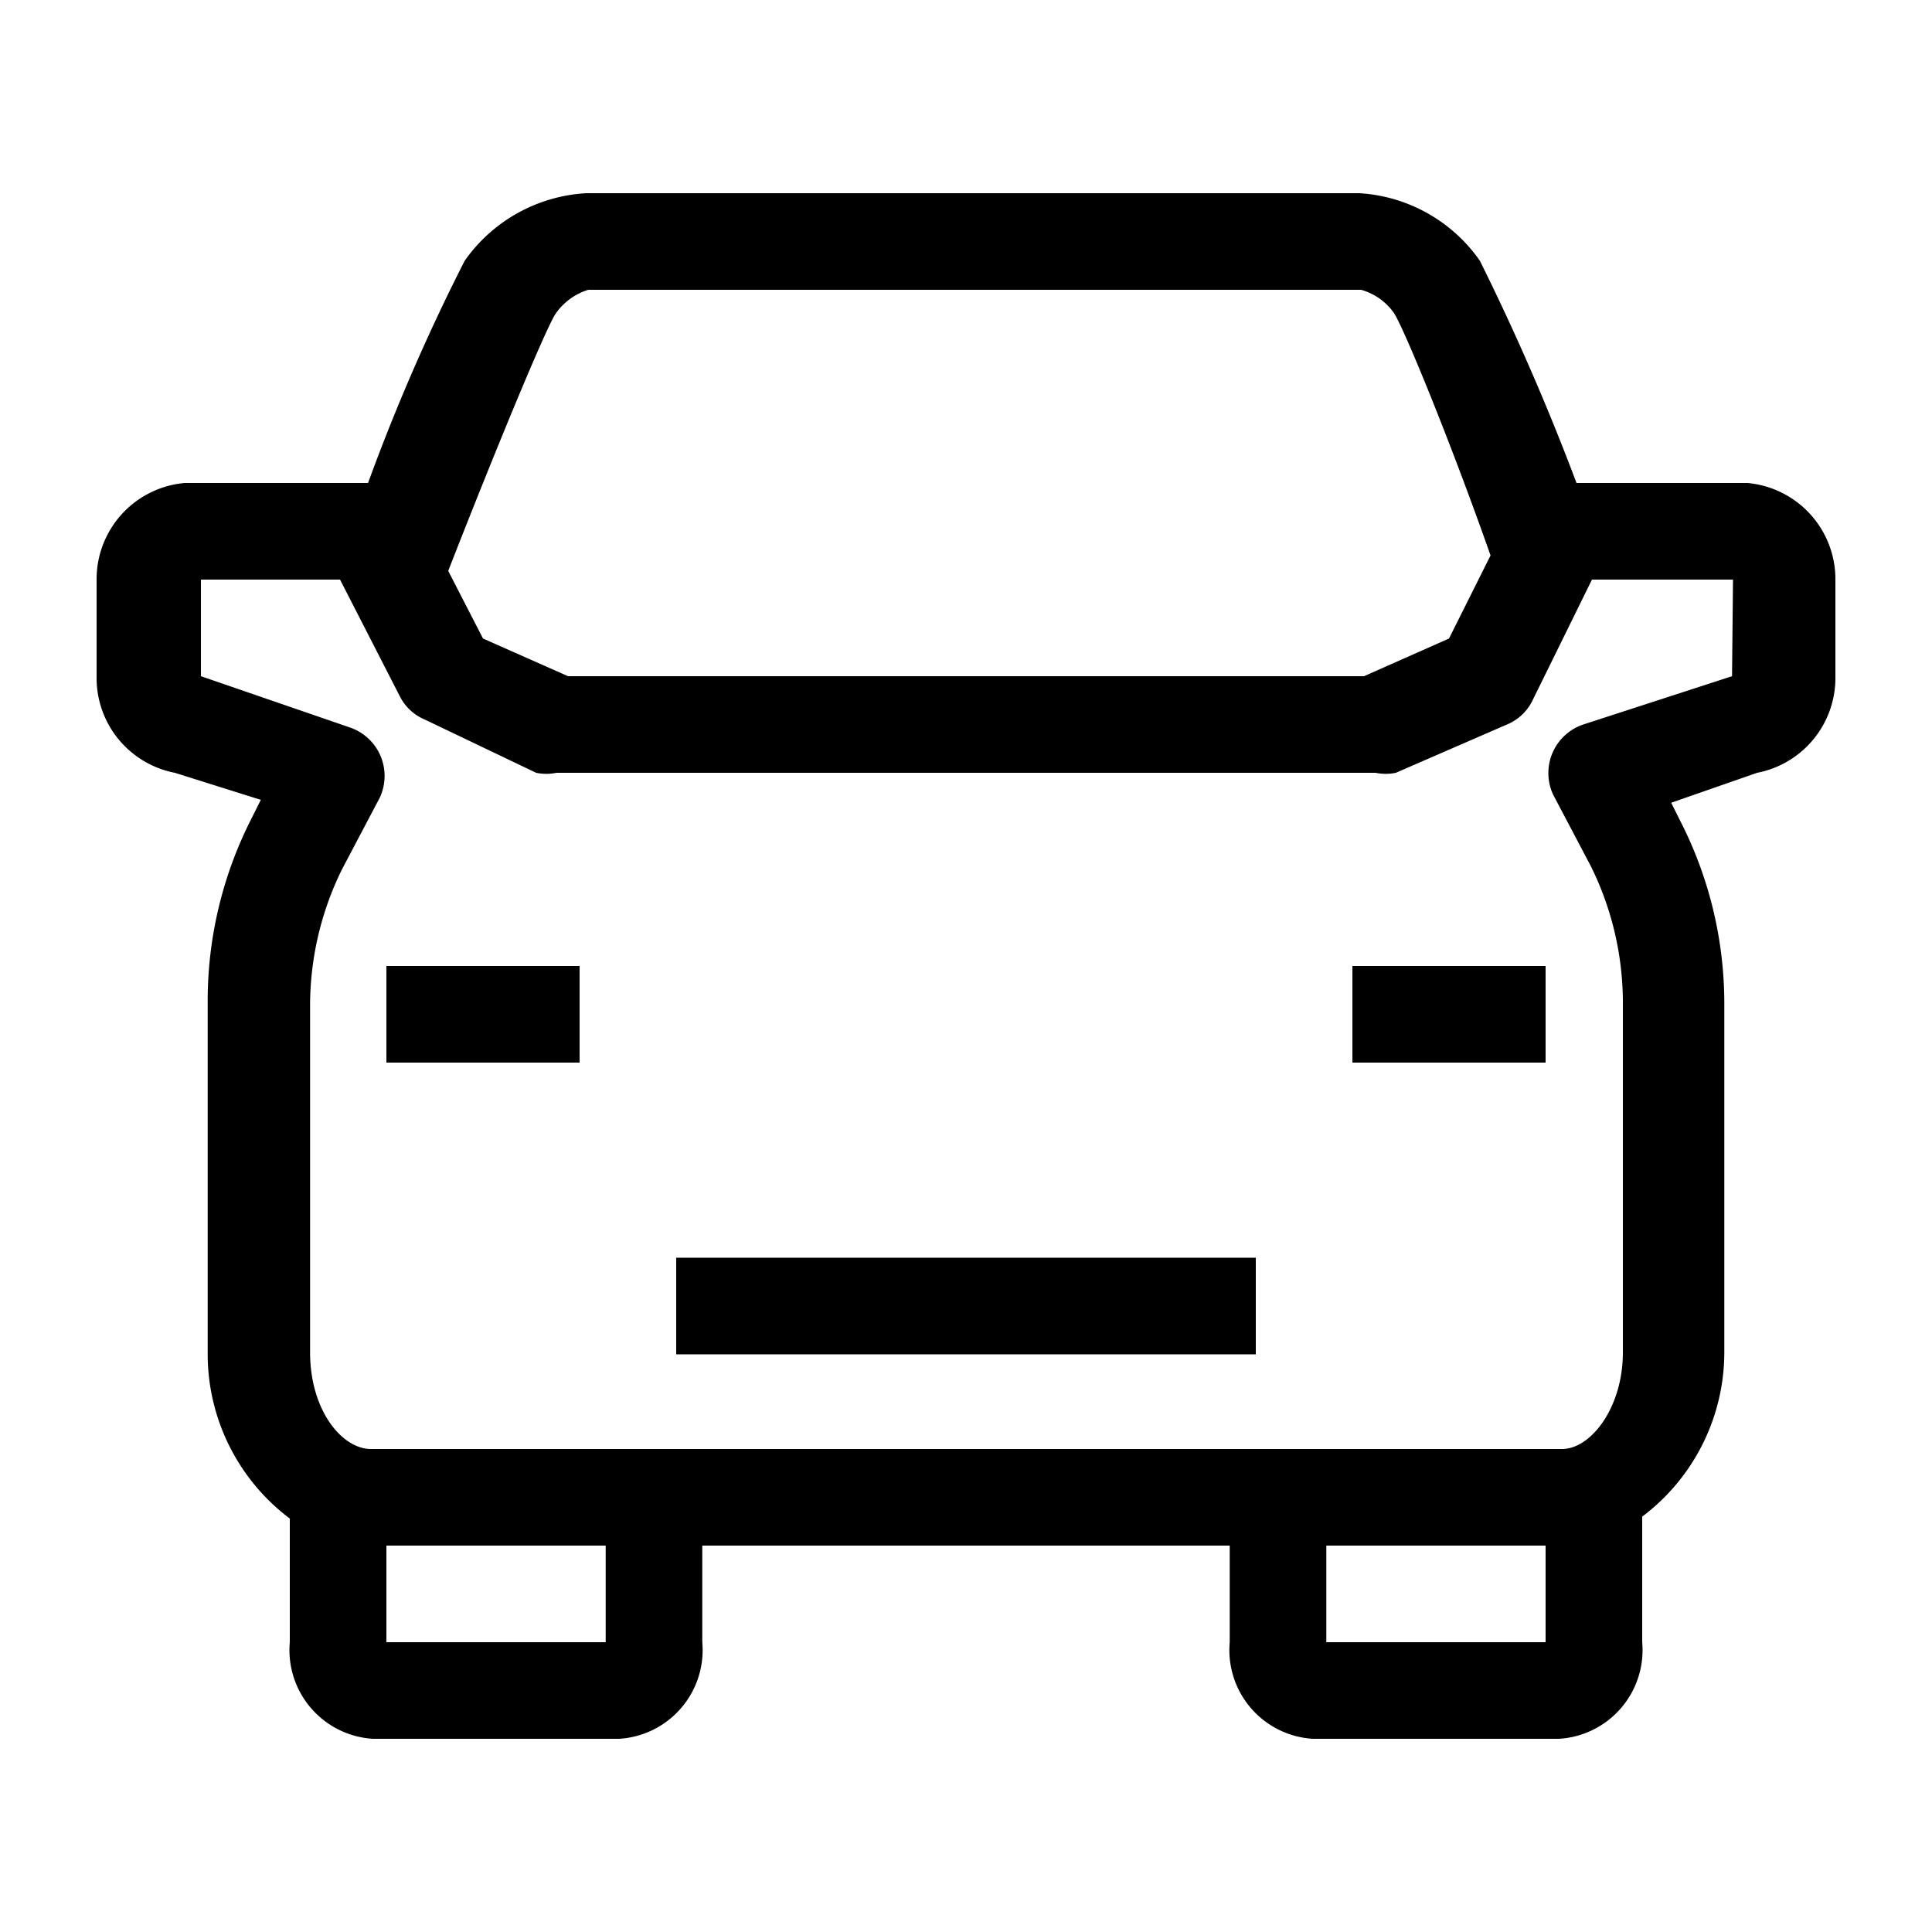
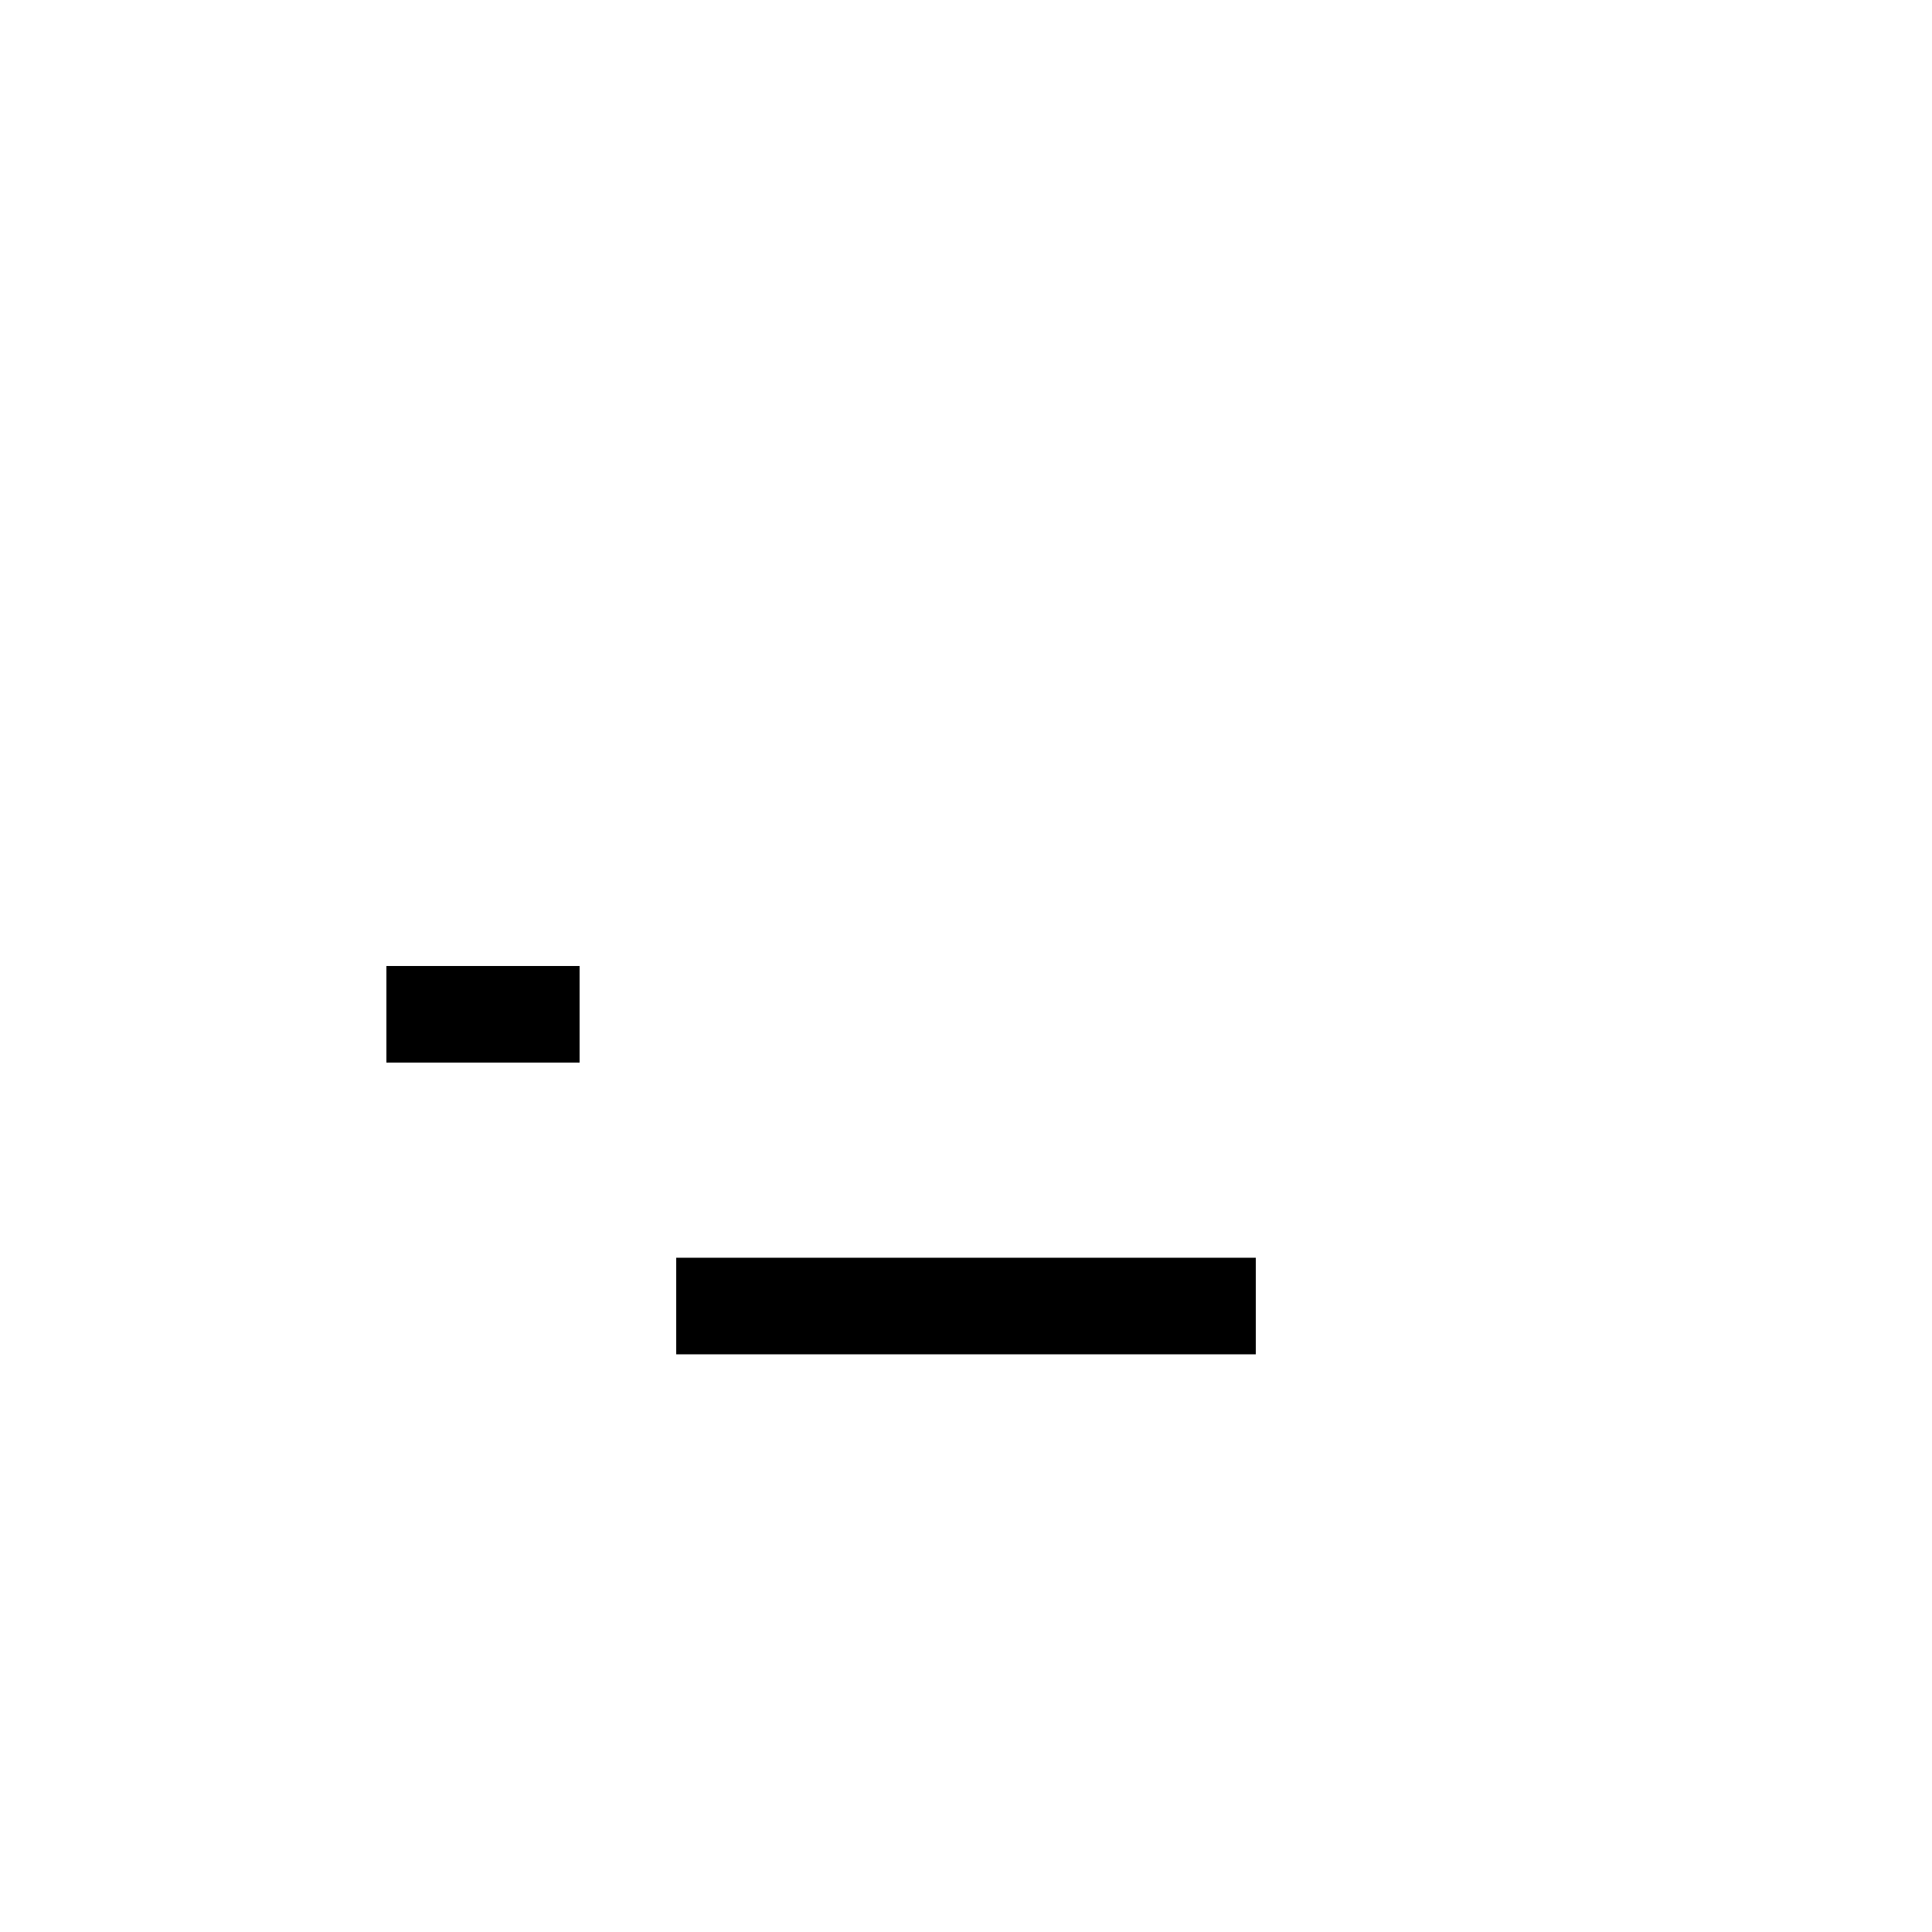
<svg xmlns="http://www.w3.org/2000/svg" id="icons" viewBox="0 0 20 20">
-   <path d="M18.09,5H16.32a24.82,24.82,0,0,0-1-2.3A1.64,1.64,0,0,0,14.07,2h-8a1.65,1.65,0,0,0-1.26.7,20.74,20.74,0,0,0-1,2.3H1.91A1,1,0,0,0,1,6V7a1,1,0,0,0,.81,1l.89.28-.1.2a4.15,4.15,0,0,0-.45,1.89V14A2.13,2.13,0,0,0,3,15.72V17a.92.92,0,0,0,.86,1H6.41a.92.92,0,0,0,.86-1V16h5.46v1a.92.92,0,0,0,.86,1h2.55A.92.92,0,0,0,17,17v-1.3A2.13,2.13,0,0,0,17.85,14V10.4a4.15,4.15,0,0,0-.45-1.89l-.1-.2L18.19,8A1,1,0,0,0,19,7V6A1,1,0,0,0,18.09,5ZM5.75,3.25A.64.64,0,0,1,6.09,3h8a.62.62,0,0,1,.34.24c.11.17.6,1.37,1,2.51L15,6.61,14.12,7H5.88L5,6.61l-.36-.7C5.1,4.73,5.64,3.42,5.75,3.25ZM6.27,17H4V16H6.27Zm7.46,0V16H16v1Zm4.2-10h0l-1.54.5a.53.53,0,0,0-.31.73l.39.74a3.19,3.19,0,0,1,.33,1.42V14c0,.57-.33,1-.63,1H3.84c-.3,0-.63-.4-.63-1V10.4A3.19,3.19,0,0,1,3.54,9l.39-.74a.53.53,0,0,0-.31-.73L2.08,7h0V6H3.52l.62,1.21a.51.51,0,0,0,.26.24L5.55,8a.52.52,0,0,0,.21,0h8.48a.52.52,0,0,0,.21,0l1.15-.5a.51.51,0,0,0,.26-.24L16.48,6h1.46Z" />
  <rect x="7" y="13.02" width="6" height="1" />
  <rect x="4" y="10" width="2" height="1" />
-   <rect x="14" y="10" width="2" height="1" />
</svg>